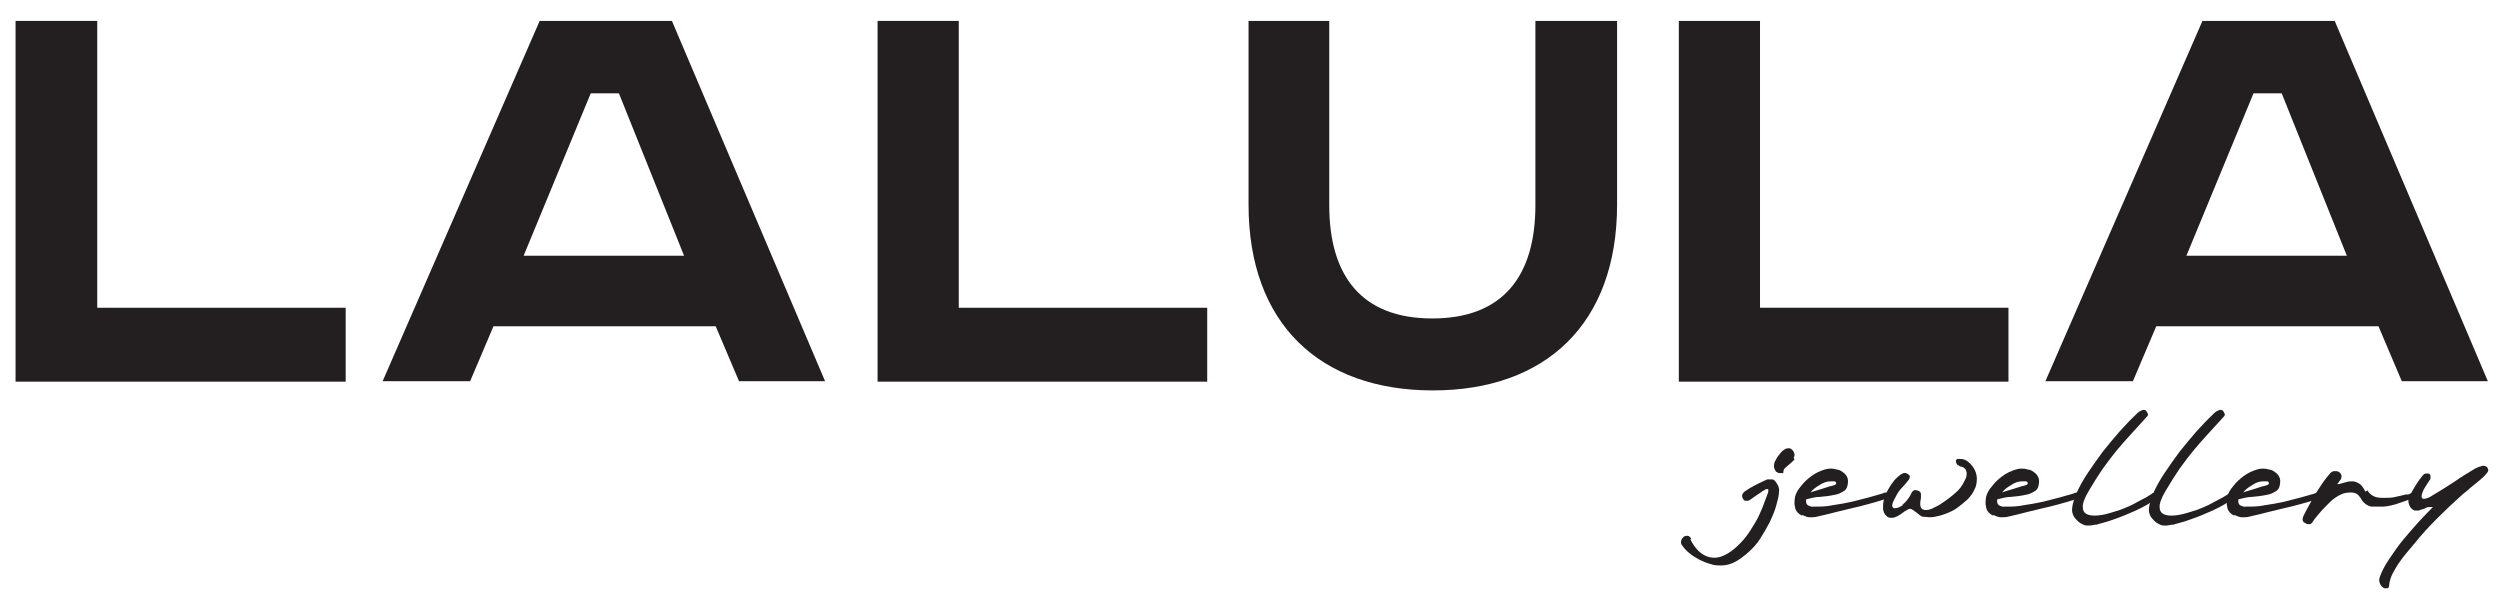
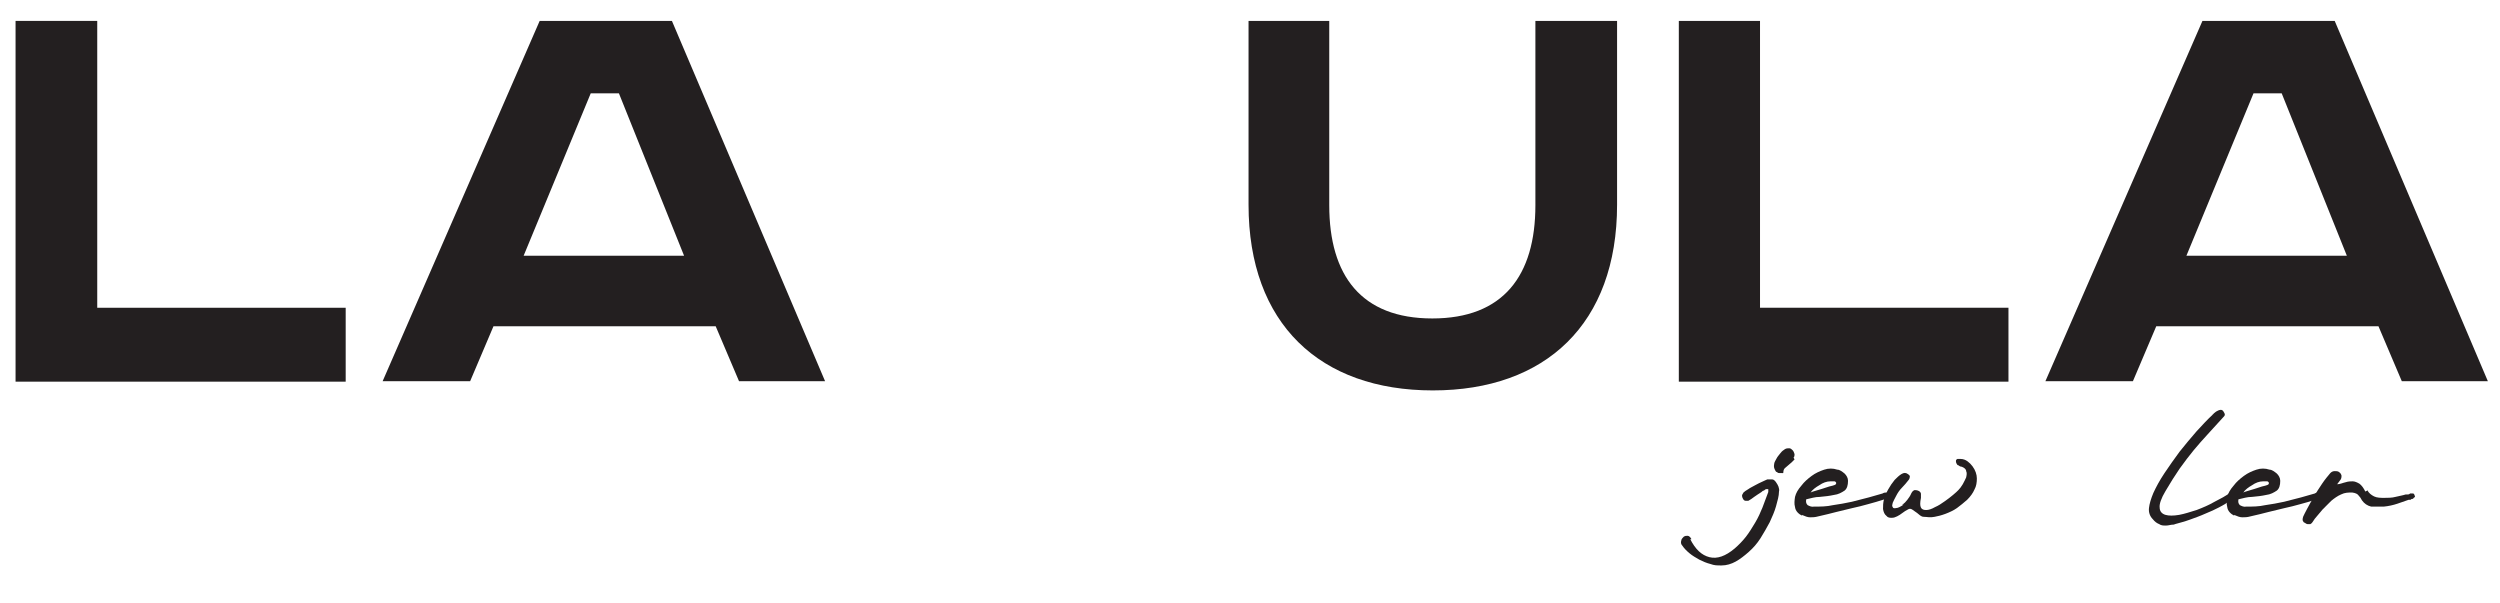
<svg xmlns="http://www.w3.org/2000/svg" viewBox="0 0 514.2 124.1" version="1.1" id="Layer_1">
  <defs>
    <style>
      .st0 {
        fill: #231f20;
      }
    </style>
  </defs>
  <g>
    <path d="M20,4.3v59h51.1v15.2H3.2V4.3h16.8Z" class="st0" />
    <path d="M138.2,4.3l31.5,74.1h-17.7l-4.8-11.3h-45.7l-4.8,11.3h-18L111,4.3h27.2ZM107.7,52.6h33l-13.4-33.4h-5.8s-13.8,33.4-13.8,33.4Z" class="st0" />
-     <path d="M197.2,4.3v59h51.1v15.2h-67.8V4.3h16.8,0Z" class="st0" />
    <path d="M273.4,4.3v37.9c0,14.5,6.6,23.3,21.2,23.3s21.2-8.8,21.2-23.3V4.3h16.8v37.8c0,24.5-14.7,38.2-37.9,38.2s-37.9-13.7-37.9-38.2V4.3h16.8-.2Z" class="st0" />
    <path d="M362,4.3v59h51.1v15.2h-67.8V4.3h16.8,0Z" class="st0" />
    <path d="M480.2,4.3l31.5,74.1h-17.7l-4.8-11.3h-45.7l-4.8,11.3h-18L453,4.3h27.2ZM449.7,52.6h33l-13.4-33.4h-5.8l-13.8,33.4h0Z" class="st0" />
  </g>
  <g>
    <path d="M347.6,110.8c1.1,2.2,2.4,3.4,4,3.8s3.3-.2,5.2-1.8c.8-.7,1.6-1.5,2.3-2.4.7-.9,1.3-1.9,1.9-2.9s1.1-2.1,1.5-3.1.8-2.2,1.2-3.2v-.6s-.2,0-.4,0c-.2,0-.3.2-.5.3-.2,0-.4.2-.5.3-.6.4-1.1.7-1.5,1s-.8.6-1.2.8h-.6c-.2,0-.4-.2-.5-.4-.1-.2-.2-.4-.2-.6s.1-.4.3-.7c.2-.2.5-.4,1-.7.4-.3.9-.5,1.4-.8s1-.5,1.4-.7c.5-.2.8-.4,1.1-.5.3,0,.7,0,1,0s.6.3.8.6c.2.3.4.6.5.9s.2.7.1,1c0,.9-.3,1.9-.6,3-.3,1.1-.8,2.2-1.3,3.3-.6,1.1-1.2,2.2-1.9,3.3s-1.5,2-2.4,2.8-1.8,1.5-2.7,2c-.9.5-1.9.8-2.9.8s-1.5,0-2.3-.3c-.8-.2-1.5-.5-2.3-.9-.7-.4-1.4-.8-2-1.3s-1.1-1-1.5-1.6c-.3-.3-.3-.7-.2-1,0-.3.3-.6.5-.8.3-.2.5-.2.8-.2s.6.3.8.7h-.3ZM369.1,94.5c-.2.2-.4.4-.6.6s-.5.4-.7.6-.5.4-.7.6-.3.5-.3.8-.1.2-.3.2h-.5c-.2,0-.3,0-.5-.2-.2,0-.3-.2-.4-.4-.2-.4-.3-.7-.2-1.2,0-.4.3-.8.5-1.2.2-.4.5-.7.8-1.1s.6-.6.9-.8c.3-.2.6-.2.9-.2s.5.2.7.4c.2.2.3.5.4.8,0,.3,0,.5-.2.7l.2.4Z" class="st0" />
    <path d="M370.7,106.1c-.8-.4-1.4-1-1.5-1.8-.2-.7-.1-1.4,0-2.1.2-.8.6-1.5,1.3-2.3.6-.8,1.3-1.4,2.1-2,.8-.6,1.7-1,2.6-1.3s1.8-.3,2.7,0c.5,0,1,.4,1.5.8.4.4.7.9.7,1.5,0,.9-.2,1.6-.7,2-.6.4-1.3.8-2.2.9-.9.2-1.8.3-2.9.4-1,0-1.9.3-2.8.5h0c-.1.6,0,.9.3,1.2.4.2.8.4,1.3.3,1.3,0,2.6,0,3.9-.3,1.3-.2,2.6-.4,3.9-.7,1.2-.3,2.4-.6,3.5-.9s2.1-.6,2.8-.8c.3-.2.6-.2.8-.2s.4.2.4.3v.6c-.1.2-.4.4-.8.5-1.2.4-2.3.7-3.4,1s-2.2.6-3.2.8c-1.1.3-2.2.5-3.3.8-1.1.3-2.4.6-3.7.9-.7.2-1.2.2-1.7.2s-1-.2-1.7-.5v.2ZM377.6,99.6c.1-.2.1-.3,0-.4,0,0-.1-.2-.3-.2h-.8c-.8,0-1.6.3-2.3.8-.7.4-1.4.9-1.8,1.5.4-.2.9-.3,1.5-.5s1.1-.3,1.6-.5,1-.3,1.4-.4.6-.2.7-.3h0Z" class="st0" />
    <path d="M391.3,103.8c.4-.3.7-.6,1-1s.6-.8.8-1.3c.2-.4.4-.6.7-.7.2,0,.5,0,.9.2.3.2.4.4.4.6v.8c-.2,1-.2,1.6,0,2s.6.5,1.1.5,1.1-.2,1.8-.6c.7-.3,1.3-.7,2-1.2.6-.4,1.2-.9,1.7-1.3s.9-.8,1.1-1c.3-.3.6-.7.9-1.2s.5-1,.7-1.4c.1-.5.2-.9,0-1.3,0-.4-.4-.7-.9-.9-.3,0-.6-.2-.7-.3-.2,0-.3-.2-.4-.4-.1-.2-.1-.3-.1-.5s.1-.3.3-.4c.2,0,.4,0,.7,0,.5,0,1,.2,1.4.5s.7.6,1,1c.6.8.9,1.7.9,2.5s-.1,1.6-.5,2.3c-.3.7-.8,1.4-1.5,2.1-.7.6-1.4,1.2-2.1,1.7s-1.6.9-2.4,1.2c-.8.3-1.6.5-2.2.6-.9.2-1.6,0-2.2,0s-1-.5-1.4-.8-.7-.5-1-.7-.6-.2-.9,0c-.4.2-.7.4-1.1.7s-.7.5-1.1.7-.7.3-1.1.3-.8,0-1.1-.4c-.4-.3-.6-.8-.7-1.4,0-.6,0-1.3.2-2s.5-1.4.9-2.1.8-1.3,1.3-1.9c.5-.5.9-.9,1.4-1.2.5-.3.9-.3,1.3,0,.3.2.5.4.4.6,0,.2-.1.5-.3.7-.4.5-.8,1-1.3,1.5s-.9,1.1-1.2,1.7c-.3.5-.5,1-.7,1.4-.1.4-.2.7,0,.9,0,.2.3.3.7.2.4,0,.9-.3,1.7-.8l-.4.2Z" class="st0" />
-     <path d="M410,106.1c-.8-.4-1.4-1-1.5-1.8-.2-.7-.1-1.4,0-2.1.2-.8.6-1.5,1.3-2.3.6-.8,1.3-1.4,2.1-2,.8-.6,1.7-1,2.6-1.3s1.8-.3,2.7,0c.5,0,1,.4,1.5.8.4.4.7.9.7,1.5,0,.9-.2,1.6-.7,2-.6.4-1.3.8-2.2.9-.9.2-1.8.3-2.9.4-1,0-1.9.3-2.8.5h0c-.1.6,0,.9.3,1.2.4.2.8.4,1.3.3,1.3,0,2.6,0,3.9-.3,1.3-.2,2.6-.4,3.9-.7,1.2-.3,2.4-.6,3.5-.9s2.1-.6,2.8-.8c.3-.2.6-.2.8-.2s.4.2.4.3v.6c-.1.2-.4.4-.8.5-1.2.4-2.3.7-3.4,1s-2.2.6-3.2.8c-1.1.3-2.2.5-3.3.8-1.1.3-2.4.6-3.7.9-.7.2-1.2.2-1.7.2s-1-.2-1.7-.5v.2ZM417,99.6c.1-.2.1-.3,0-.4,0,0-.1-.2-.3-.2h-.8c-.8,0-1.6.3-2.3.8-.7.4-1.4.9-1.8,1.5.4-.2.9-.3,1.5-.5s1.1-.3,1.6-.5,1-.3,1.4-.4.6-.2.7-.3h0Z" class="st0" />
-     <path d="M439.2,85.3c.2,0,.3-.3.5-.4.2-.2.4-.3.6-.4s.4-.2.6-.2.4,0,.6.3c.2.3.3.5.3.7s-.2.4-.4.6c-1.1,1.2-2.1,2.3-3.1,3.4s-2,2.2-2.9,3.3-1.9,2.4-2.9,3.8c-.9,1.3-1.9,2.9-2.9,4.6-.9,1.5-1.3,2.7-1.2,3.4,0,.8.5,1.3,1.2,1.5s1.6.2,2.8,0c1.1-.2,2.3-.6,3.6-1,1.3-.5,2.5-1,3.7-1.7,1.2-.6,2.3-1.2,3.1-1.8.2,0,.3,0,.5,0s.3,0,.3.2.1.3,0,.4c0,.2-.1.4-.3.6-.3.3-.8.6-1.5,1.1-.7.4-1.6.9-2.5,1.3-1,.4-2,.9-3.1,1.3s-2.1.8-3.2,1.1c-.6.2-1.2.3-1.7.5-.6,0-1.1.2-1.6.2s-1,0-1.4-.3c-.5-.2-.9-.5-1.3-1-.6-.6-.9-1.4-.8-2.3s.4-1.9.9-3.1c.6-1.3,1.3-2.6,2.3-4.1s2-2.9,3.1-4.4c1.1-1.4,2.3-2.8,3.5-4.2,1.2-1.3,2.3-2.5,3.3-3.4h-.1Z" class="st0" />
    <path d="M455,85.3c.2,0,.3-.3.5-.4.2-.2.4-.3.6-.4s.4-.2.6-.2.4,0,.6.3c.2.3.3.5.3.7s-.2.4-.4.6c-1.1,1.2-2.1,2.3-3.1,3.4s-2,2.2-2.9,3.3-1.9,2.4-2.9,3.8c-.9,1.3-1.9,2.9-2.9,4.6-.9,1.5-1.3,2.7-1.2,3.4,0,.8.5,1.3,1.2,1.5s1.6.2,2.8,0c1.1-.2,2.3-.6,3.6-1,1.3-.5,2.5-1,3.7-1.7,1.2-.6,2.3-1.2,3.1-1.8.2,0,.3,0,.5,0s.3,0,.3.2.1.3,0,.4c0,.2-.1.4-.3.6-.3.3-.8.6-1.5,1.1-.7.4-1.6.9-2.5,1.3-1,.4-2,.9-3.1,1.3s-2.1.8-3.2,1.1c-.6.2-1.2.3-1.7.5-.6,0-1.1.2-1.6.2s-1,0-1.4-.3c-.5-.2-.9-.5-1.3-1-.6-.6-.9-1.4-.8-2.3s.4-1.9.9-3.1c.6-1.3,1.3-2.6,2.3-4.1s2-2.9,3.1-4.4c1.1-1.4,2.3-2.8,3.5-4.2,1.2-1.3,2.3-2.5,3.3-3.4h-.1Z" class="st0" />
    <path d="M459.6,106.1c-.8-.4-1.4-1-1.5-1.8-.2-.7-.1-1.4,0-2.1.2-.8.6-1.5,1.3-2.3.6-.8,1.3-1.4,2.1-2,.8-.6,1.7-1,2.6-1.3s1.8-.3,2.7,0c.5,0,1,.4,1.5.8.4.4.7.9.7,1.5,0,.9-.2,1.6-.7,2-.6.4-1.3.8-2.2.9-.9.2-1.8.3-2.9.4-1,0-1.9.3-2.8.5h0c-.1.6,0,.9.3,1.2.4.2.8.4,1.3.3,1.3,0,2.6,0,3.9-.3,1.3-.2,2.6-.4,3.9-.7,1.2-.3,2.4-.6,3.5-.9s2.1-.6,2.8-.8c.3-.2.6-.2.8-.2s.4.2.4.3v.6c-.1.2-.4.4-.8.5-1.2.4-2.3.7-3.4,1s-2.2.6-3.2.8c-1.1.3-2.2.5-3.3.8-1.1.3-2.4.6-3.7.9-.7.2-1.2.2-1.7.2s-1-.2-1.7-.5v.2ZM466.6,99.6c.1-.2.1-.3,0-.4,0,0-.1-.2-.3-.2h-.8c-.8,0-1.6.3-2.3.8-.7.4-1.4.9-1.8,1.5.4-.2.9-.3,1.5-.5s1.1-.3,1.6-.5,1-.3,1.4-.4.6-.2.7-.3h0Z" class="st0" />
    <path d="M486.9,100.8c.3.6.8,1,1.4,1.3s1.4.3,2.1.3,1.6,0,2.3-.2c.8-.2,1.5-.3,2.1-.5.1,0,.2,0,.4,0,.2,0,.3,0,.5-.2h.5c.2,0,.3,0,.4.3.1.2.2.4,0,.5s-.2.2-.3.3c-.2,0-.3,0-.5.2-.2,0-.3,0-.4,0-.6.2-1.4.5-2.3.8s-1.8.5-2.8.6c-.9,0-1.8,0-2.6,0-.8-.2-1.4-.6-1.9-1.3-.2-.4-.4-.7-.7-1-.2-.3-.6-.5-1.3-.6-.8,0-1.5,0-2.3.4-.7.3-1.4.8-2,1.3-.6.6-1.2,1.2-1.8,1.8-.6.7-1.1,1.3-1.6,1.9-.1.2-.3.4-.4.6s-.3.4-.5.5h-.6c-.2,0-.4-.2-.6-.3-.2,0-.3-.3-.4-.5,0-.2,0-.4.1-.7.1-.3.4-.8.8-1.6.4-.8.9-1.6,1.4-2.5s1.1-1.8,1.7-2.7c.6-.9,1.2-1.6,1.7-2.2.3-.3.6-.4.9-.4s.7,0,.9.2c.3.2.4.4.5.7,0,.3,0,.7-.3,1l-.6.8c.6,0,1.2-.3,1.7-.4.6-.2,1.1-.2,1.5-.2s.9.2,1.4.5c.4.3.8.8,1.2,1.6l.4-.2Z" class="st0" />
-     <path d="M500.4,104.3c-.3,0-.6,0-.9,0s-.6.2-1,.4c-.3,0-.7.2-1,.3h-.9c-.5-.2-.9-.6-1.1-1.2s-.2-1.1,0-1.6c.4-.7.8-1.5,1.3-2.3s1-1.5,1.5-2.1c.2-.2.4-.4.6-.4h.6c.2,0,.3.2.4.4v.7c-.3.5-.7,1-1.1,1.7-.4.6-.6,1.2-.7,1.6s0,.7.3.8c.3,0,.9,0,1.9-.7,1.5-.9,3-1.8,4.5-2.8,1.4-1,2.9-1.9,4.4-2.8.2,0,.4-.2.7-.3.3,0,.5-.2.8-.2s.5,0,.7.2c.2,0,.3.4.4.7,0,0,0,.3-.3.6-.2.3-.4.4-.4.5-.7.7-1.5,1.3-2.2,1.9-.8.6-1.5,1.3-2.3,1.9-1.8,1.6-3.5,3.2-5.2,4.9-1.7,1.7-3.3,3.4-4.8,5.3-.5.6-1.1,1.3-1.6,1.9-.6.7-1.1,1.4-1.6,2.1s-.9,1.5-1.3,2.2c-.4.8-.6,1.5-.7,2.3,0,.4-.1.6-.3.7h-.7c-.4-.2-.8-.6-.9-1-.2-.4-.2-.9,0-1.4.4-1.1,1-2.3,1.9-3.6.9-1.3,1.8-2.7,2.9-4s2.2-2.6,3.3-3.8c1.1-1.2,2.1-2.2,2.9-3h0Z" class="st0" />
  </g>
</svg>